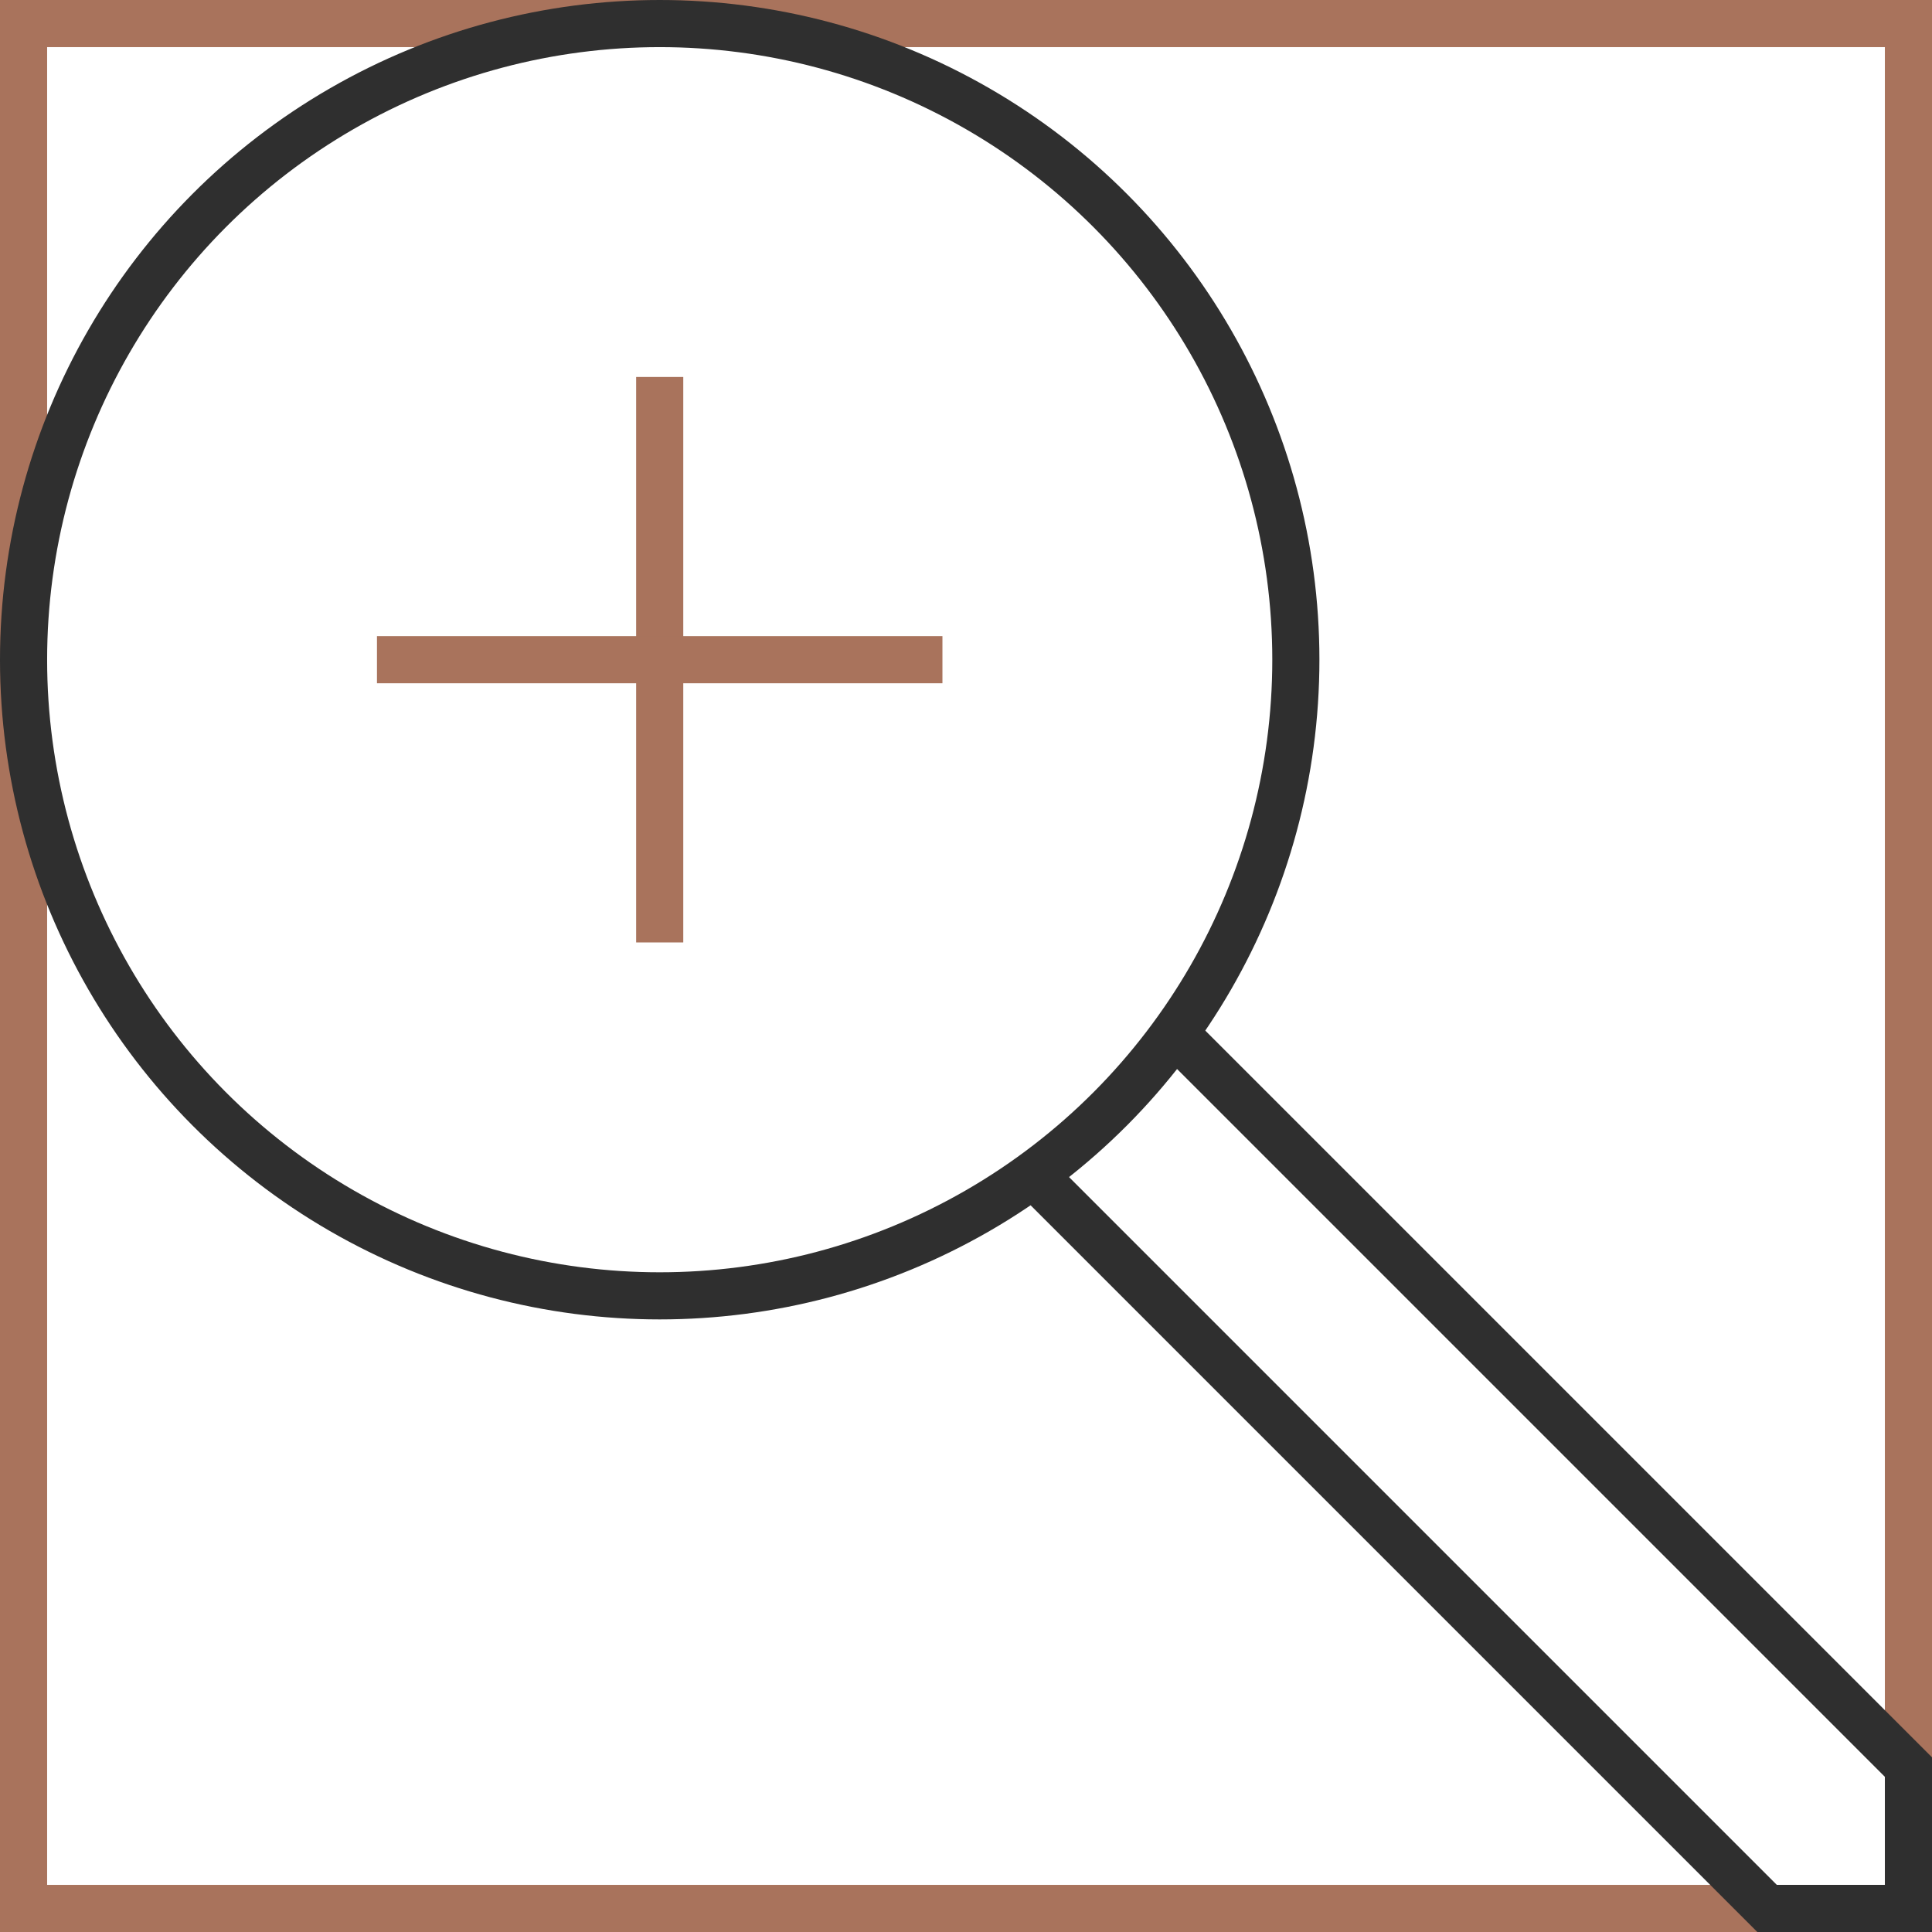
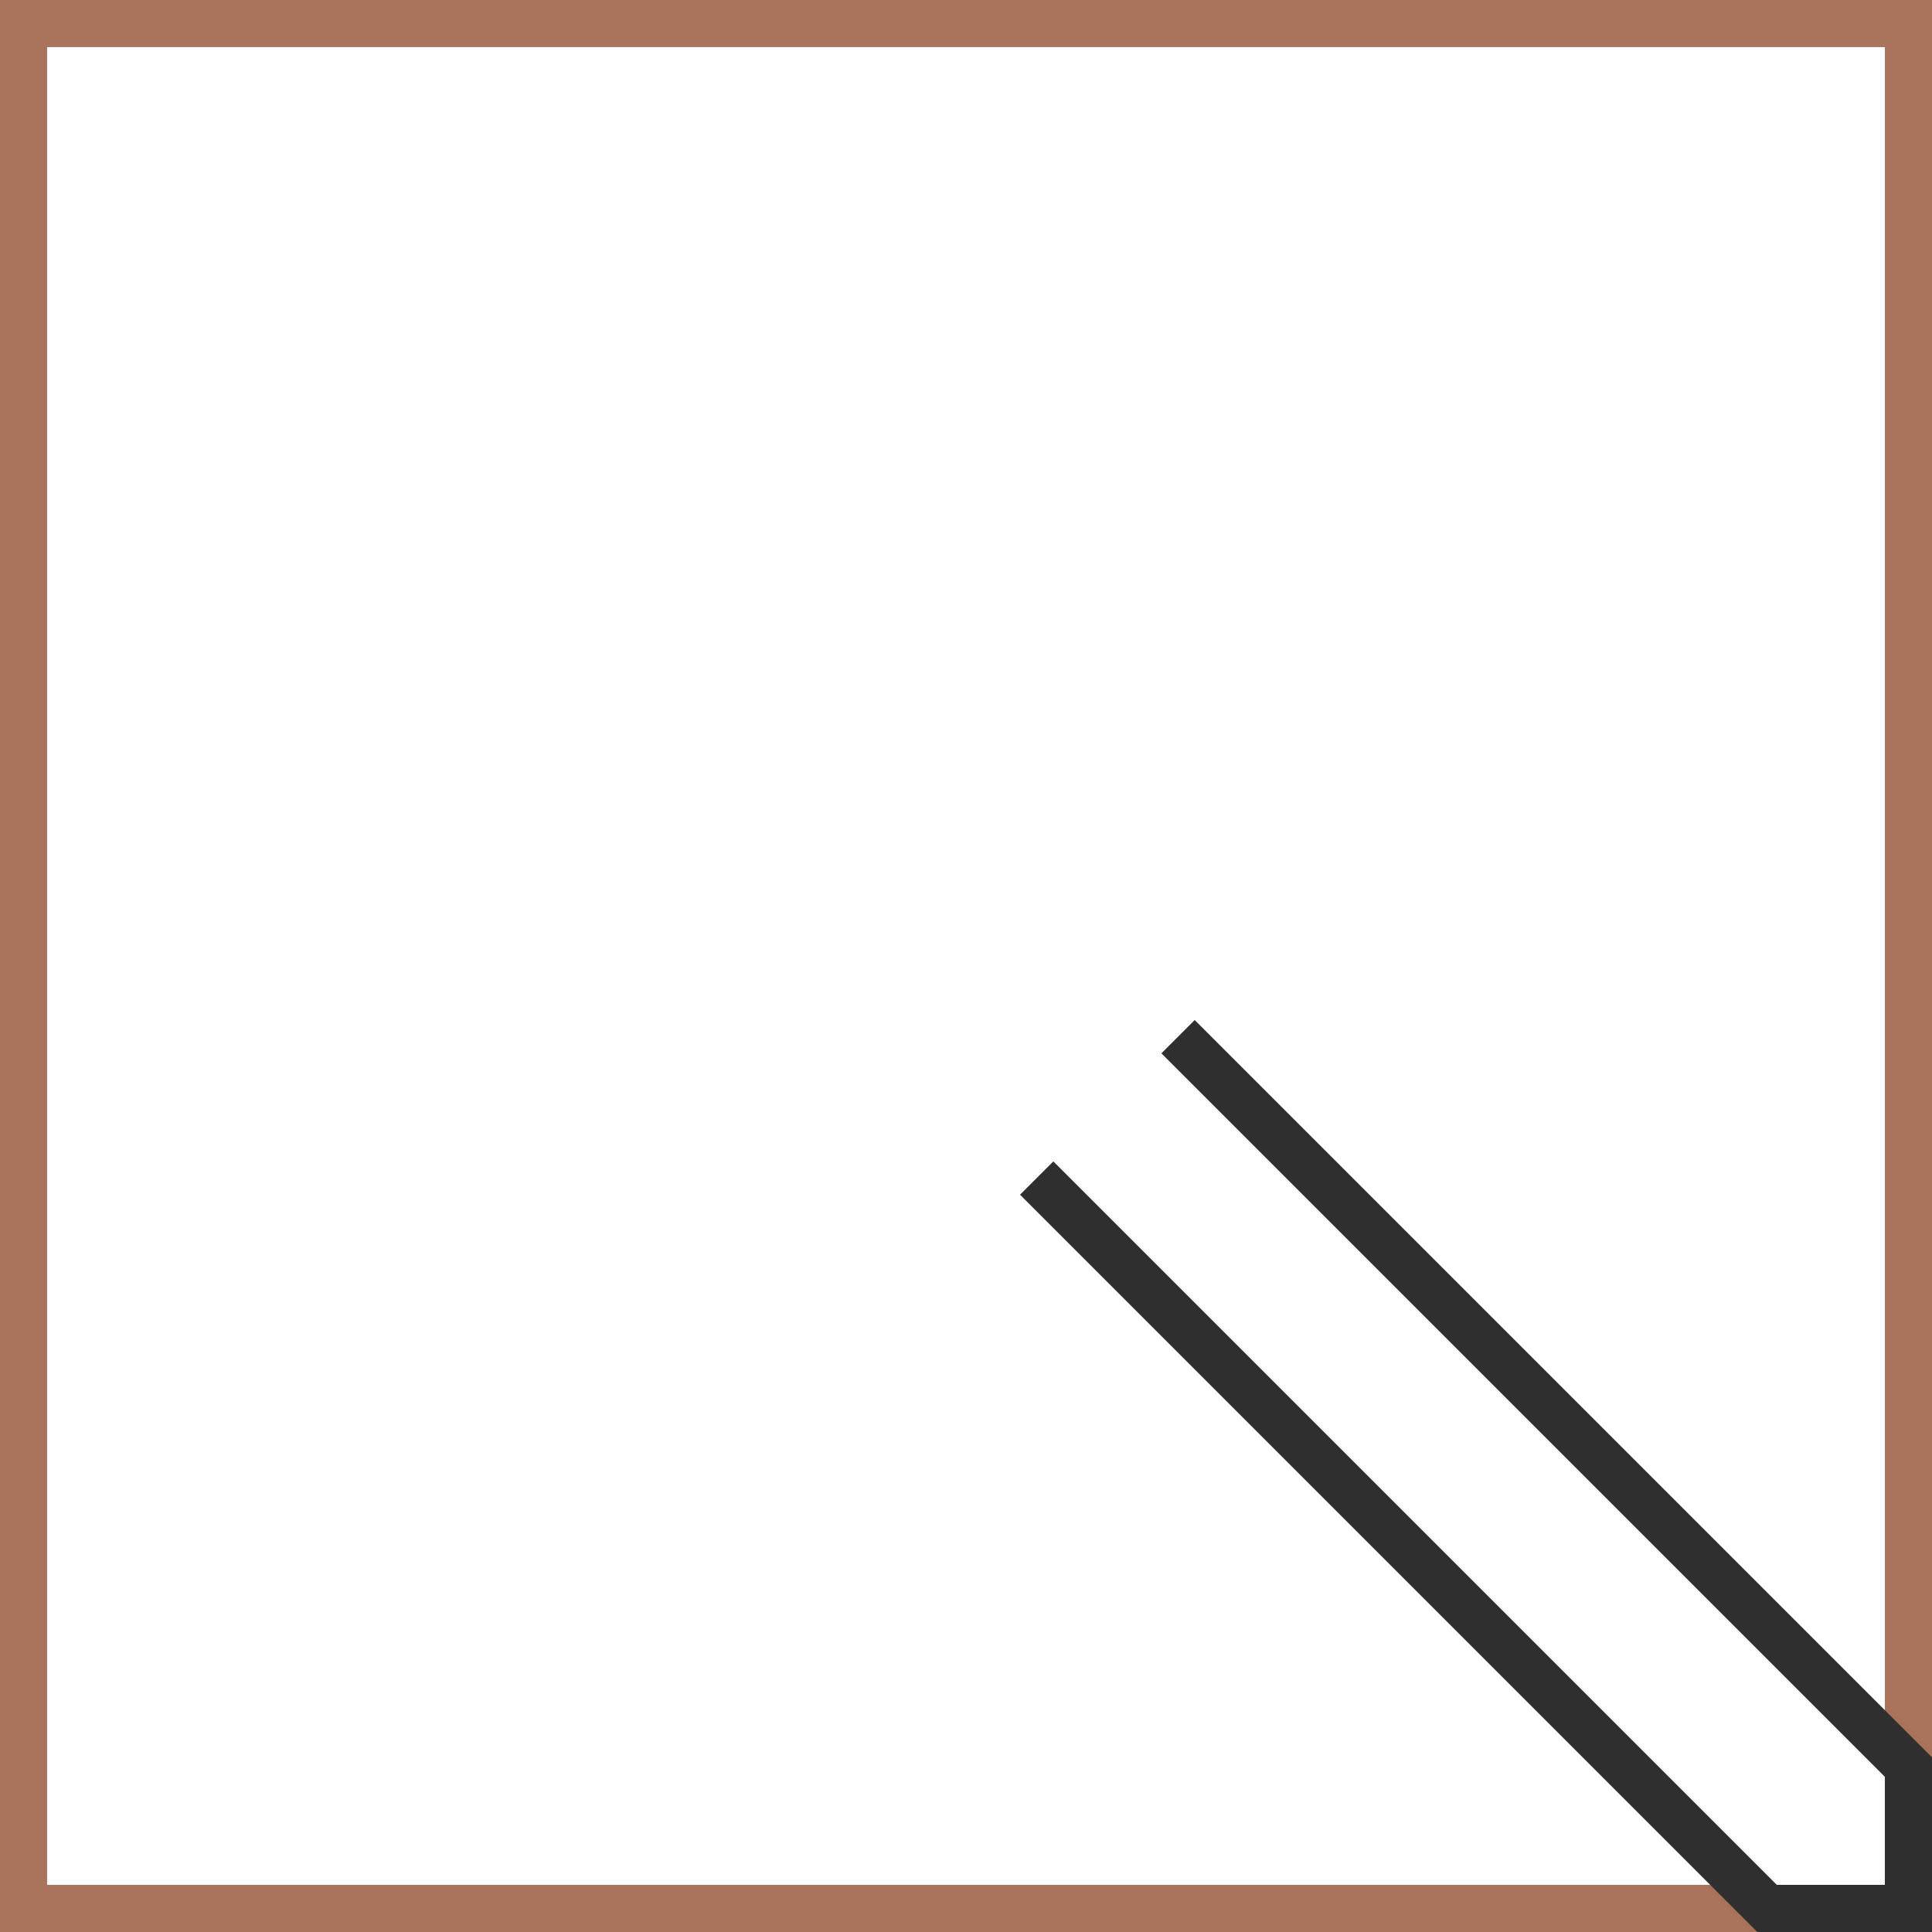
<svg xmlns="http://www.w3.org/2000/svg" width="41" height="41" viewBox="0 0 41 41" fill="none">
  <rect x="0" y="0" width="41" height="41" fill="#333333" stroke="none" />
  <rect x="0.5" y="0.5" width="40" height="40" fill="white" stroke="#A9735C" />
  <path d="M22 25L37.5 40.5H40.5V37.5L25 22" stroke="#2F2F2F" />
-   <path d="M14 8V20" stroke="#A9735C" />
-   <path d="M20 14L8 14" stroke="#A9735C" />
-   <circle cx="14" cy="14" r="13.5" stroke="#2F2F2F" />
</svg>